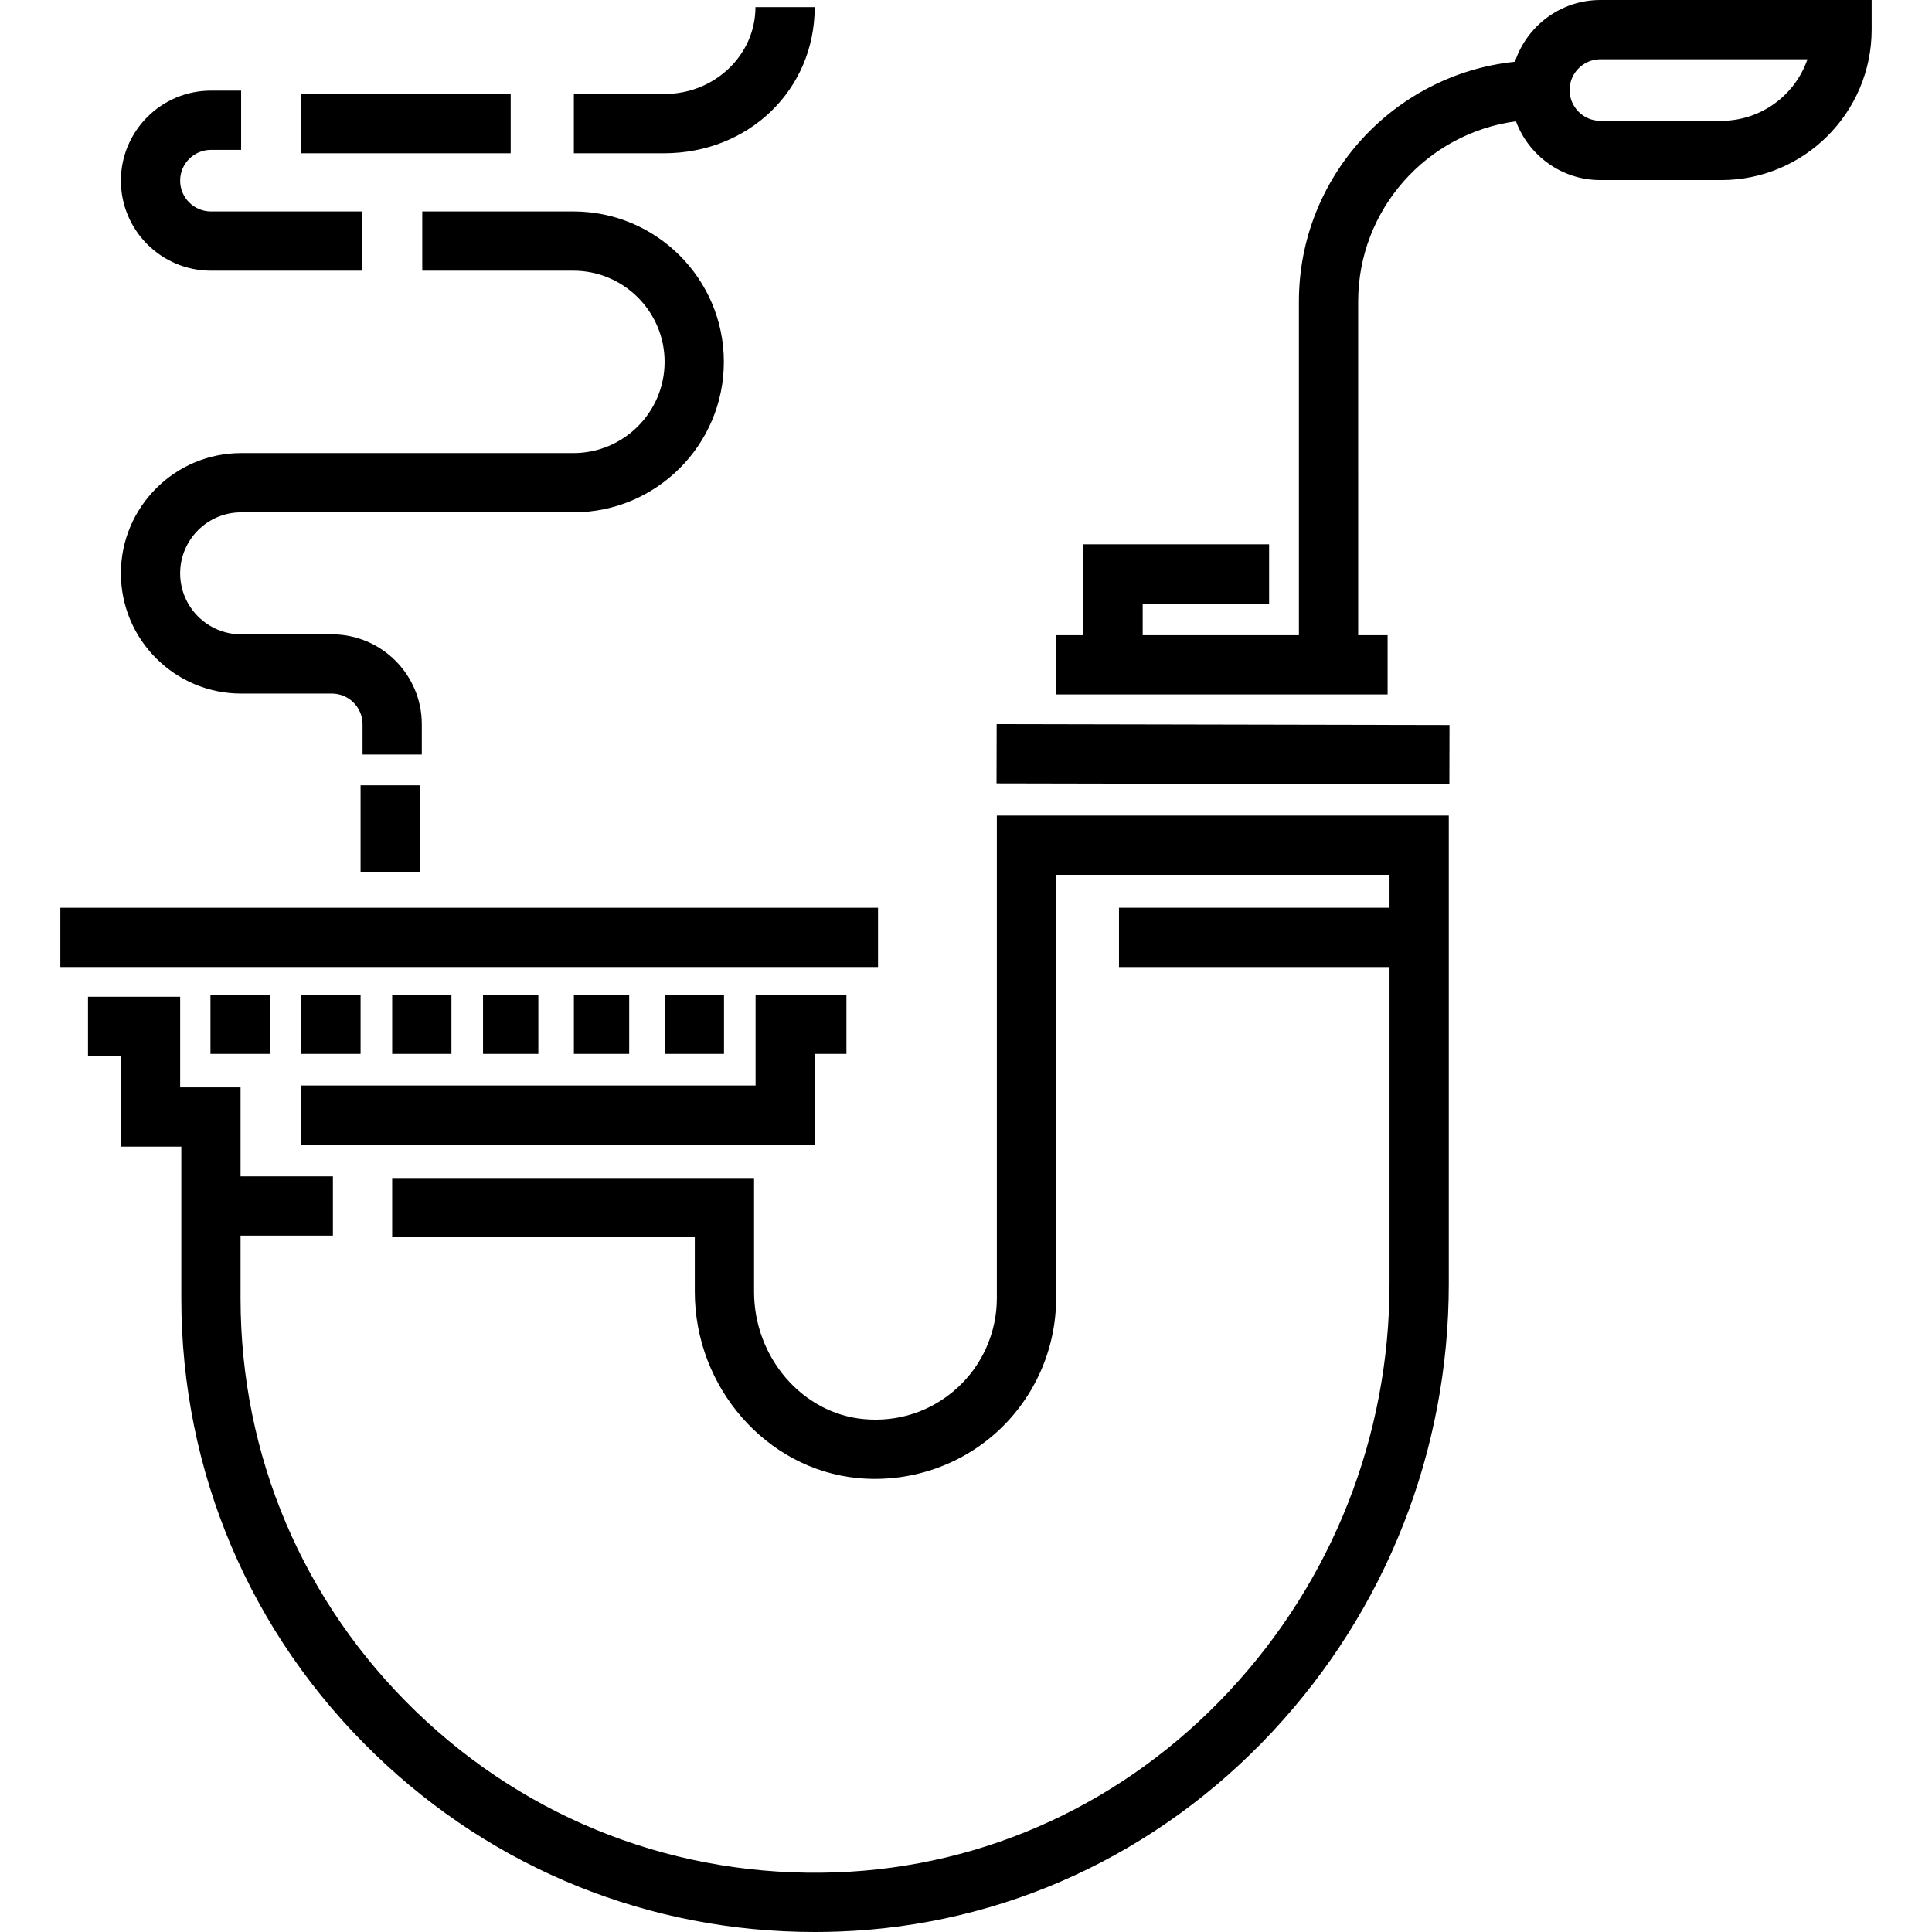
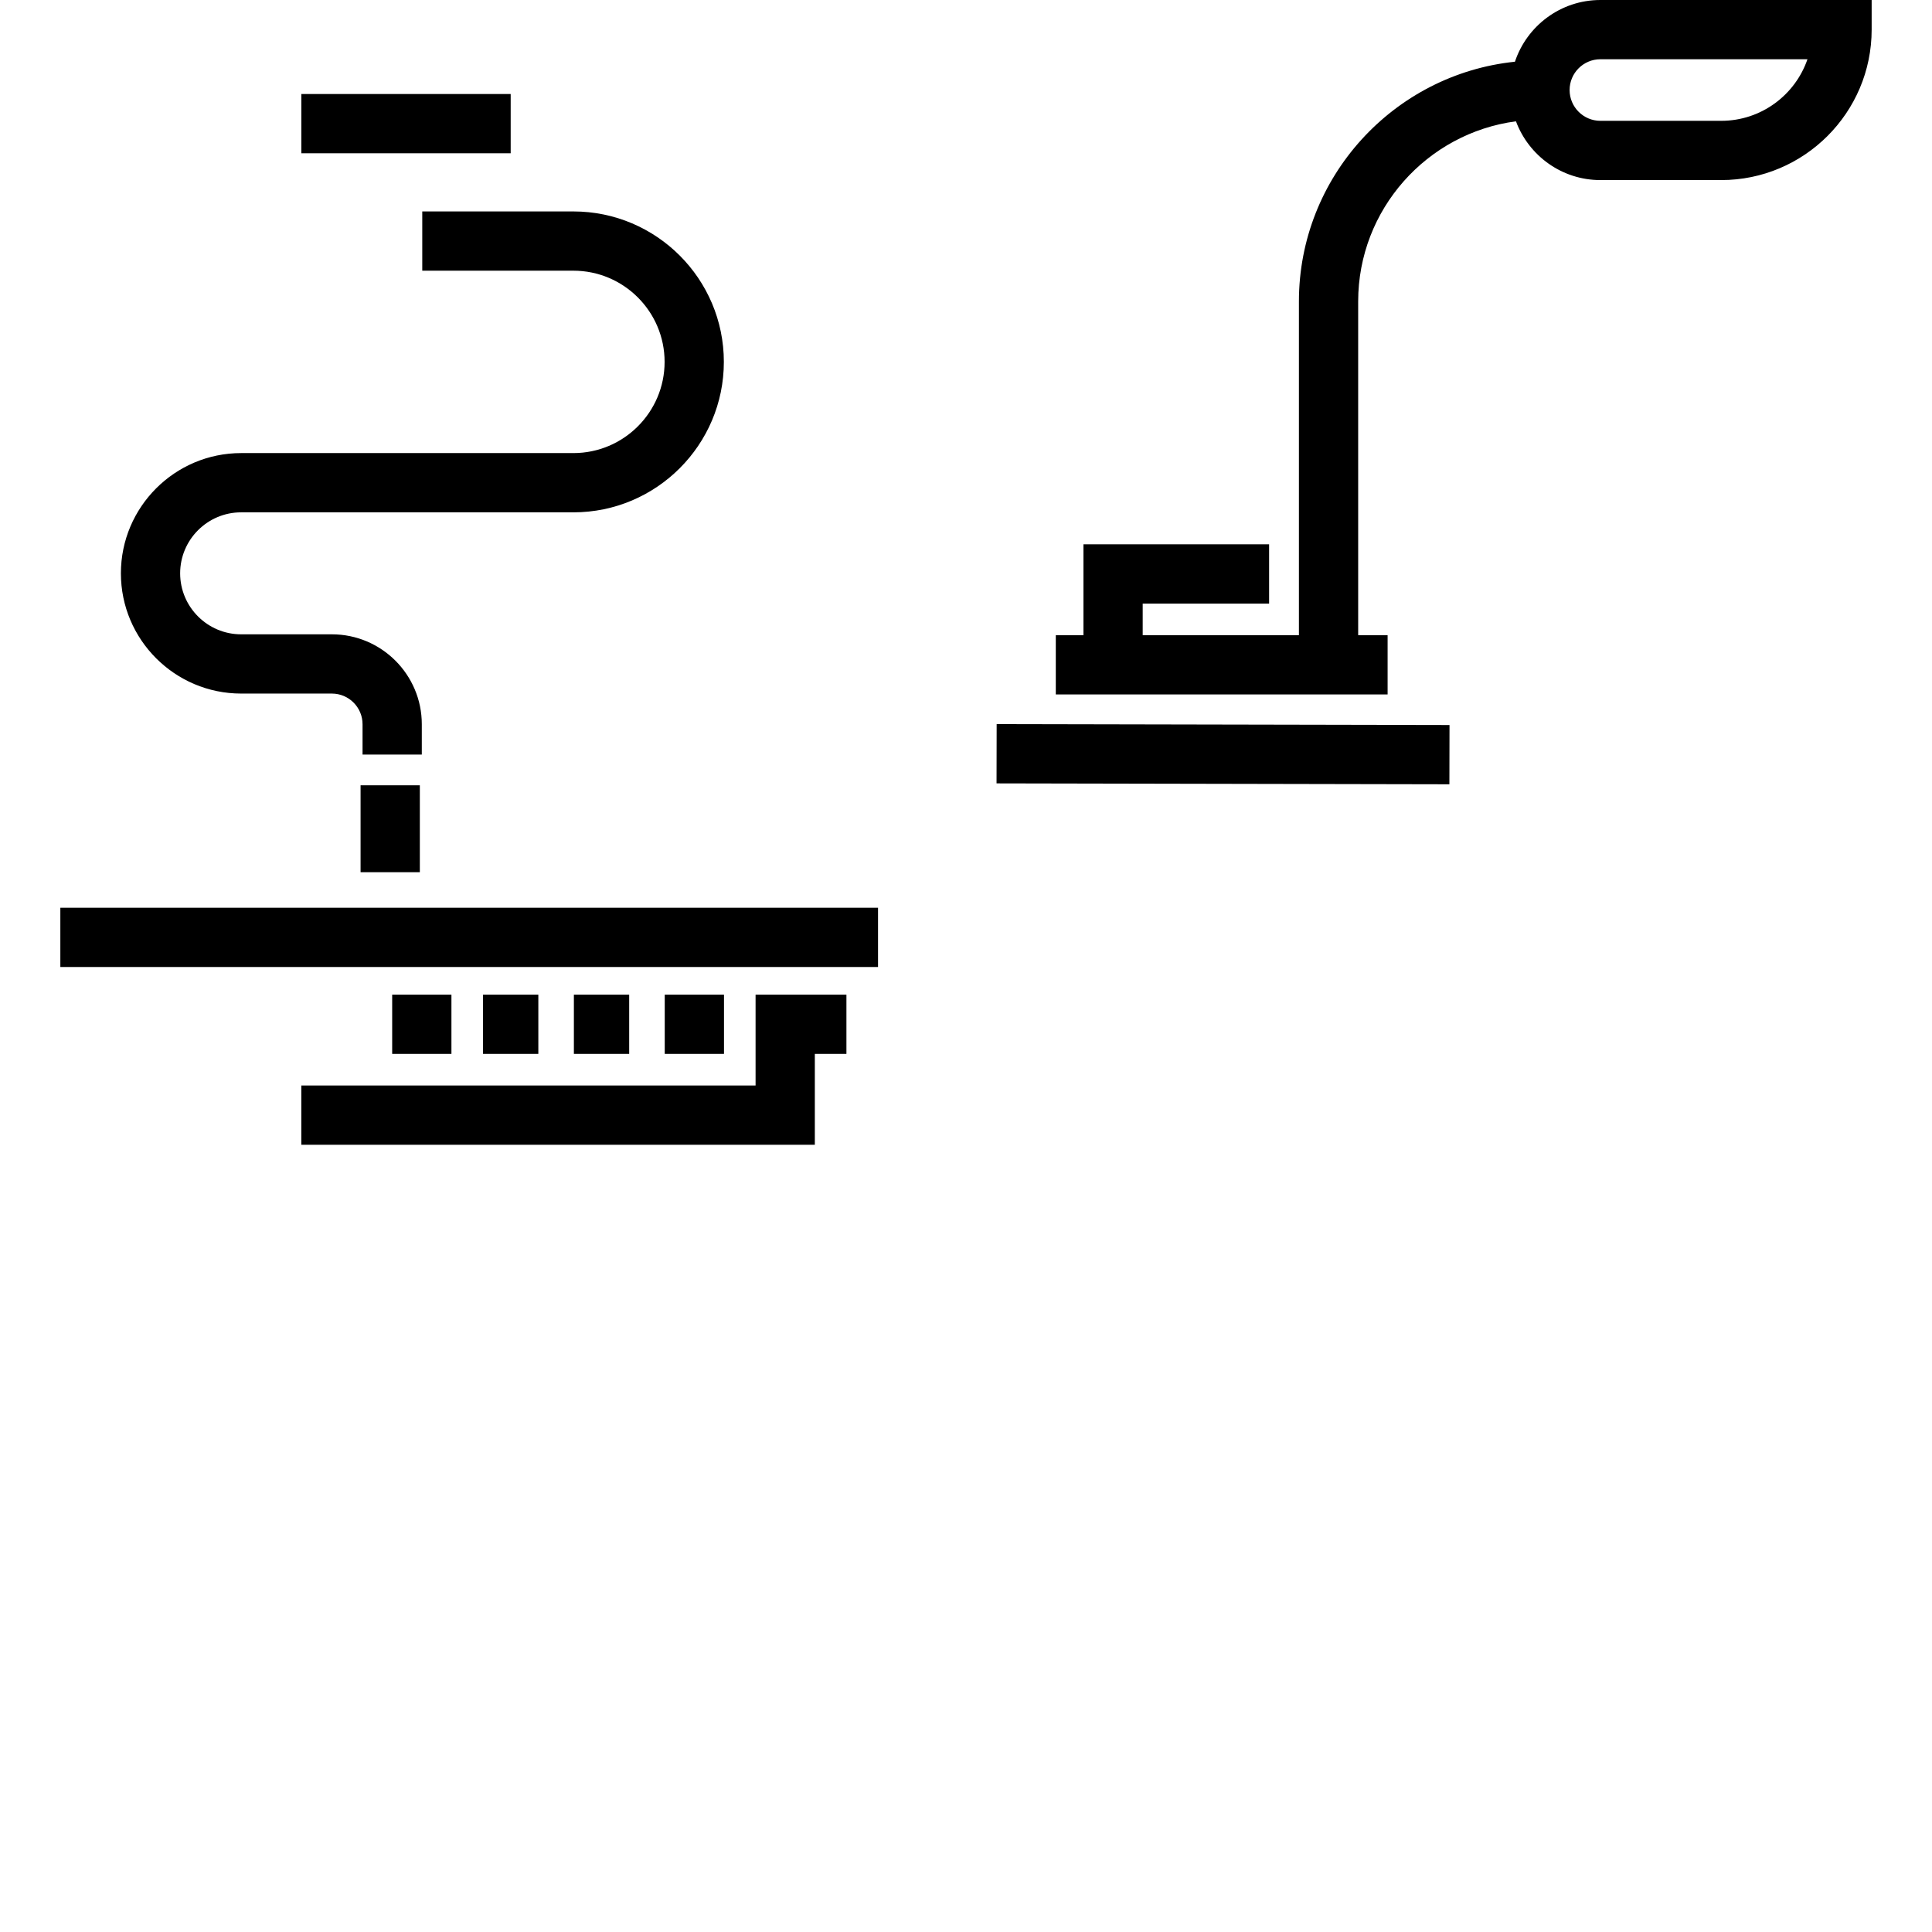
<svg xmlns="http://www.w3.org/2000/svg" version="1.1" id="Layer_1" x="0px" y="0px" viewBox="0 0 512 512" style="enable-background:new 0 0 512 512;" xml:space="preserve">
  <g>
    <g>
      <polygon points="200.236,263.593 200.236,287.67 79.849,287.67 79.849,303.373 215.938,303.373 215.938,279.296 224.313,279.296     224.313,263.593   " />
    </g>
  </g>
  <g>
    <g>
      <rect x="15.992" y="240.563" width="216.695" height="15.703" />
    </g>
  </g>
  <g>
    <g>
-       <path d="M264.178,216.13v127.922c0,9.045-3.841,17.724-10.539,23.813c-6.788,6.171-15.602,9.089-24.82,8.207    c-16.254-1.549-28.986-16.37-28.986-33.74v-30.146h-95.905v15.703h80.201v14.443c0,25.375,18.975,47.062,43.199,49.372    c13.474,1.286,26.918-3.168,36.875-12.221c9.964-9.058,15.678-21.973,15.678-35.431V231.832h88.359v8.732h-71.696v15.703h71.696    v83.949c0,40.241-15.089,78.581-42.487,107.956c-27.572,29.562-64.576,46.618-104.199,48.027    c-41.755,1.481-81.276-13.638-111.269-42.584c-30.008-28.96-46.534-67.87-46.534-109.562V327.45h24.472v-15.703H63.751v-23.576    H47.742v-24.014H23.32v15.703h8.719v24.014h16.01v40.178c0,45.993,18.23,88.915,51.333,120.86    C130.985,495.412,172.167,512,215.931,512c2.056,0,4.117-0.037,6.184-0.11c43.809-1.558,84.694-20.383,115.125-53.009    c30.119-32.292,46.706-74.435,46.706-118.666V216.13H264.178z" />
-     </g>
+       </g>
  </g>
  <g>
    <g>
-       <rect x="55.776" y="263.593" width="15.703" height="15.703" />
-     </g>
+       </g>
  </g>
  <g>
    <g>
-       <rect x="79.854" y="263.593" width="15.703" height="15.703" />
-     </g>
+       </g>
  </g>
  <g>
    <g>
      <rect x="103.931" y="263.593" width="15.703" height="15.703" />
    </g>
  </g>
  <g>
    <g>
      <rect x="128.008" y="263.593" width="14.656" height="15.703" />
    </g>
  </g>
  <g>
    <g>
      <rect x="152.085" y="263.593" width="14.656" height="15.703" />
    </g>
  </g>
  <g>
    <g>
      <rect x="176.163" y="263.593" width="15.703" height="15.703" />
    </g>
  </g>
  <g>
    <g>
      <rect x="316.232" y="139.849" transform="matrix(0.002 -1 1 0.002 123.614 523.556)" width="15.703" height="120.009" />
    </g>
  </g>
  <g>
    <g>
      <path d="M424.12,0c-10.534,0-19.49,6.865-22.644,16.355c-32.12,3.33-57.25,30.554-57.25,63.54v88.437h-41.4v-8.375h33.499v-15.703    h-49.201v24.077h-7.328v15.703h87.934v-15.703h-7.801V79.895c0-24.408,18.248-44.621,41.816-47.748    c3.375,9.084,12.131,15.576,22.375,15.576h32.018c21.985,0,39.87-17.885,39.87-39.87V0H424.12z M456.139,32.019H424.12    c-4.498,0-8.158-3.66-8.158-8.158s3.66-8.159,8.158-8.159h54.877C475.731,25.187,466.718,32.019,456.139,32.019z" />
    </g>
  </g>
  <g>
    <g>
      <path d="M151.958,56.034h-40.054v15.703h40.054c13.326,0,24.168,10.842,24.168,24.168c0,13.326-10.842,24.167-24.168,24.167    H63.905c-17.571,0-31.866,14.294-31.866,31.866c0,17.57,14.295,31.866,31.866,31.866H87.95c4.482,0,8.129,3.646,8.129,8.129v8.034    h15.703v-8.034c0-13.14-10.69-23.831-23.831-23.831H63.905c-8.913,0-16.163-7.25-16.163-16.163s7.25-16.163,16.163-16.163h88.052    c21.985,0,39.871-17.886,39.871-39.871S173.943,56.034,151.958,56.034z" />
    </g>
  </g>
  <g>
    <g>
-       <path d="M55.9,56.033c-4.498,0-8.158-3.66-8.158-8.158c0-4.498,3.66-8.158,8.158-8.158h8.004V24.014H55.9    c-13.157,0-23.862,10.704-23.862,23.861C32.039,61.032,42.743,71.735,55.9,71.735h40.024V56.033H55.9z" />
-     </g>
+       </g>
  </g>
  <g>
    <g>
      <rect x="95.556" y="208.111" width="15.703" height="23.03" />
    </g>
  </g>
  <g>
    <g>
      <rect x="79.854" y="24.915" width="55.482" height="15.703" />
    </g>
  </g>
  <g>
    <g>
-       <path d="M200.202,1.884c0,12.562-10.643,23.03-24.23,23.03h-23.891v15.703h23.891c22.392,0,39.933-16.749,39.933-38.733H200.202z" />
-     </g>
+       </g>
  </g>
  <g>
</g>
  <g>
</g>
  <g>
</g>
  <g>
</g>
  <g>
</g>
  <g>
</g>
  <g>
</g>
  <g>
</g>
  <g>
</g>
  <g>
</g>
  <g>
</g>
  <g>
</g>
  <g>
</g>
  <g>
</g>
  <g>
</g>
</svg>